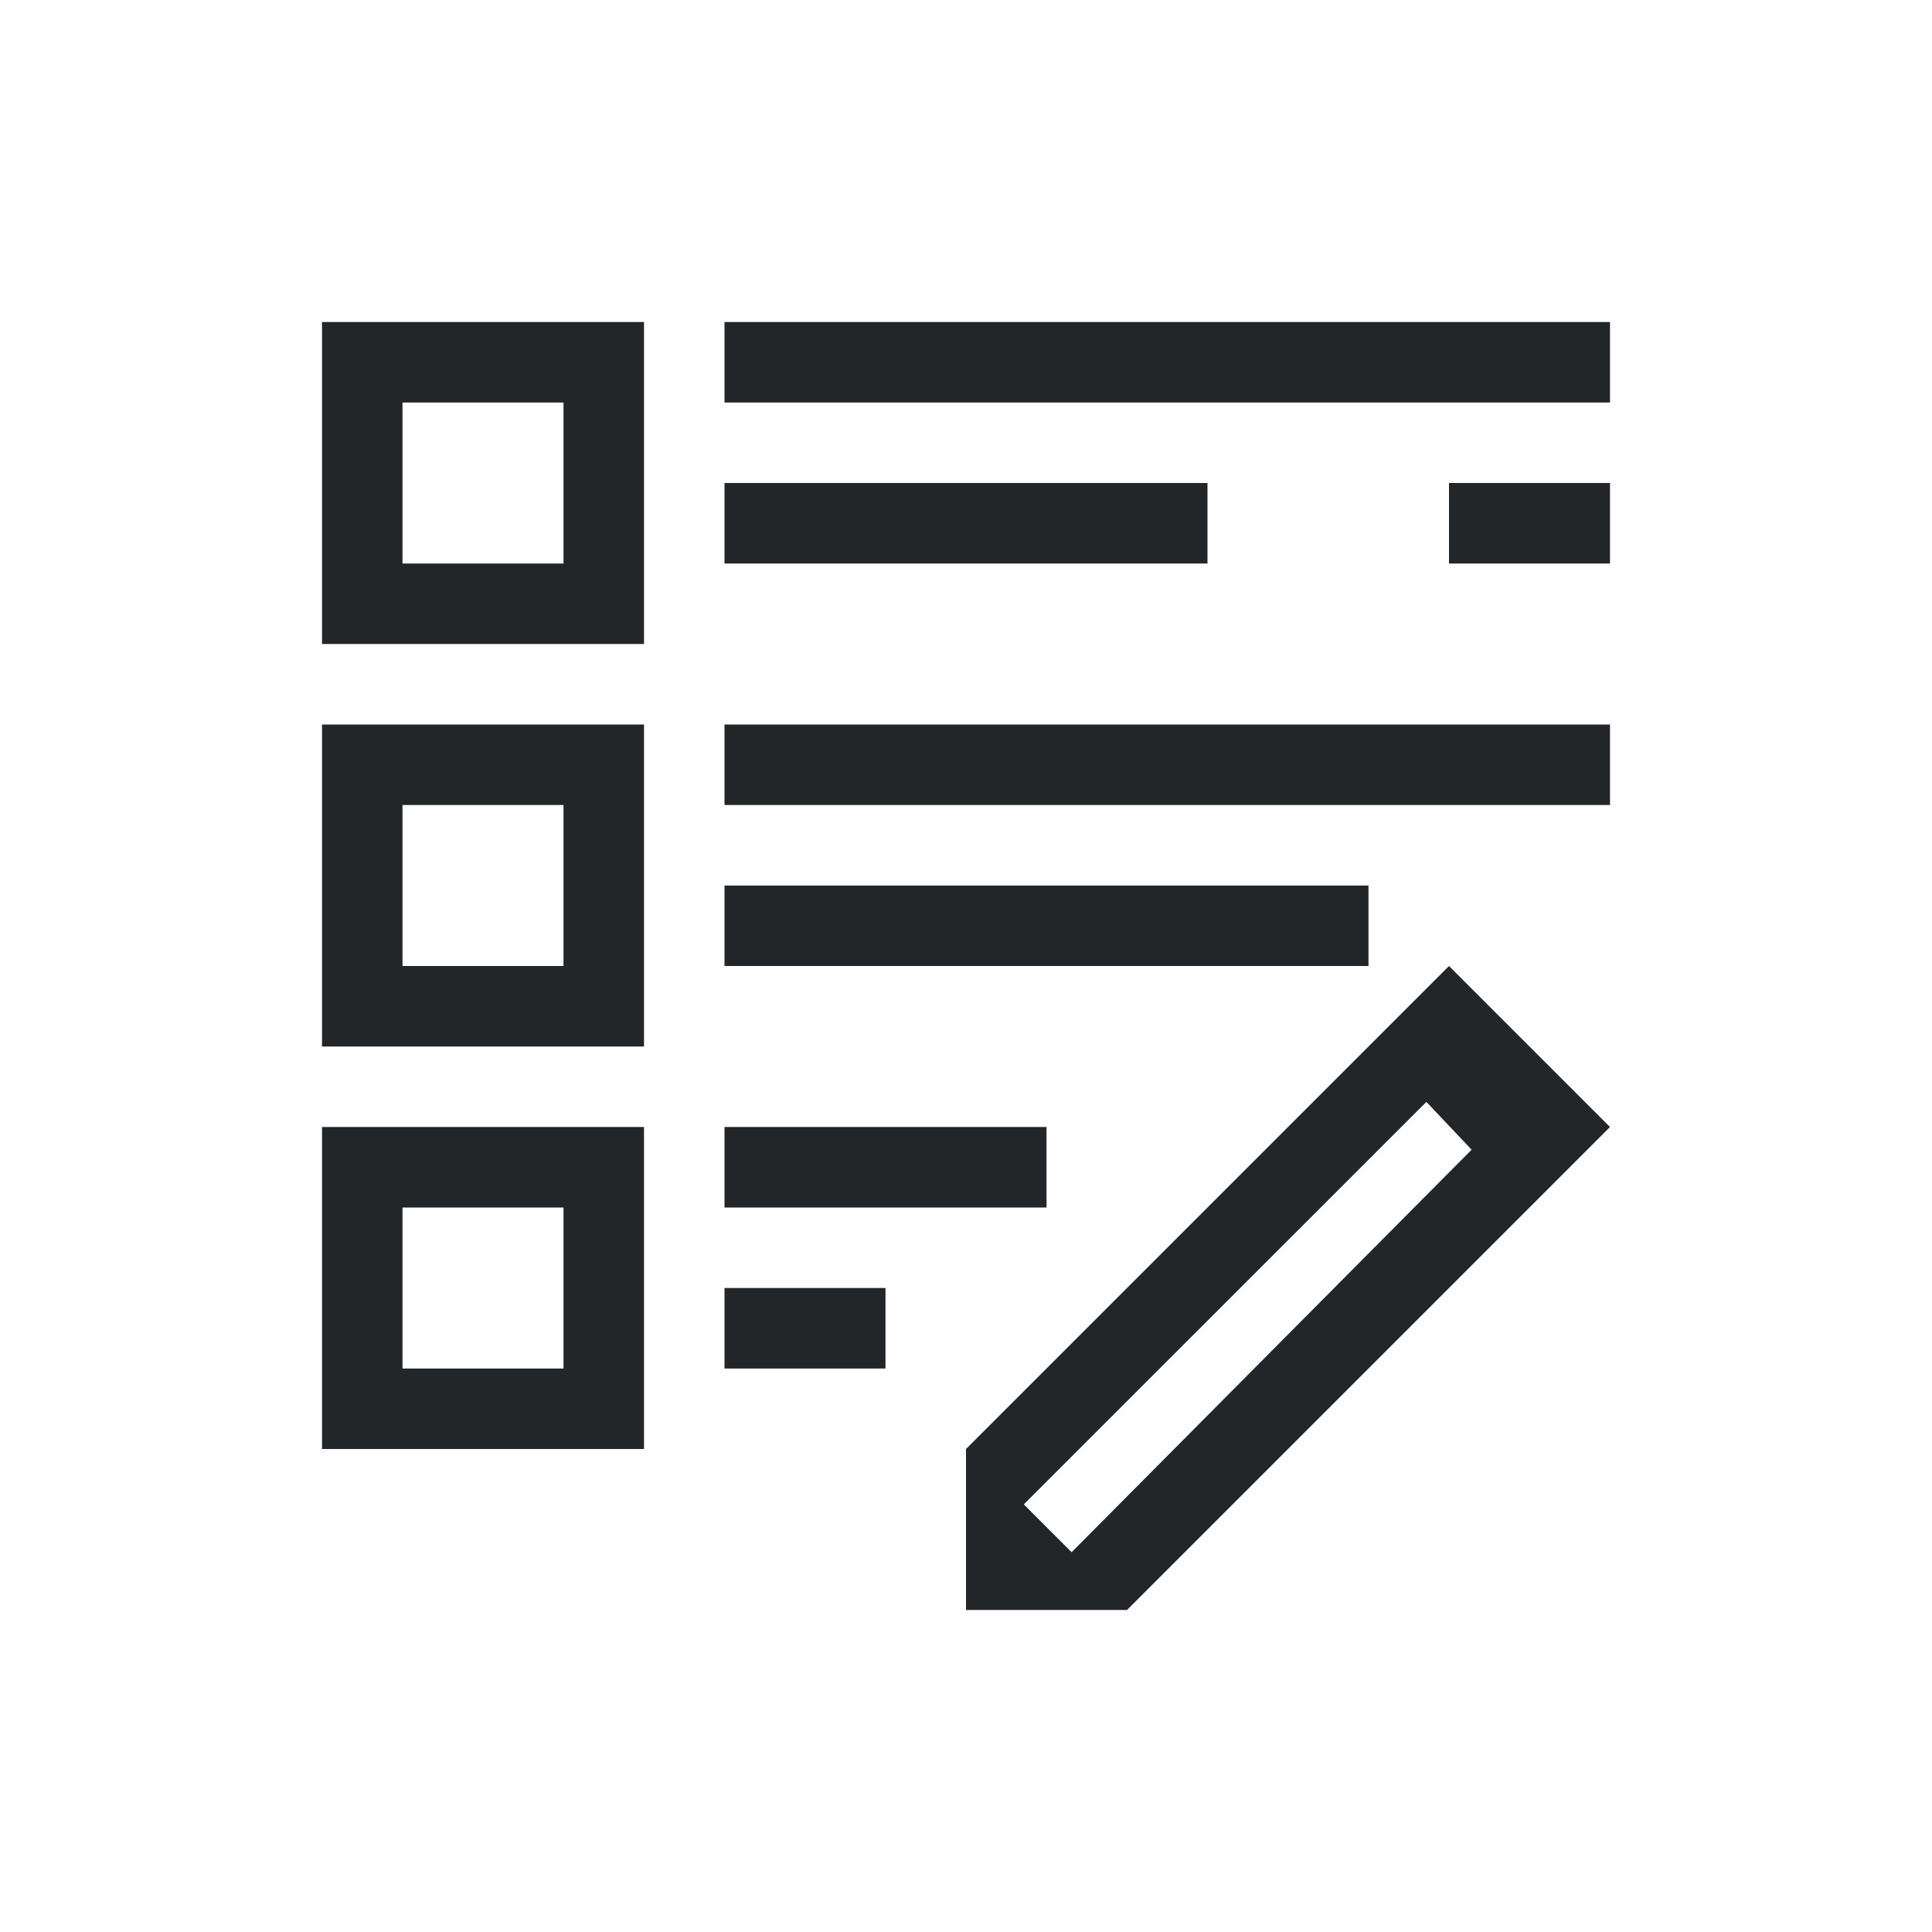
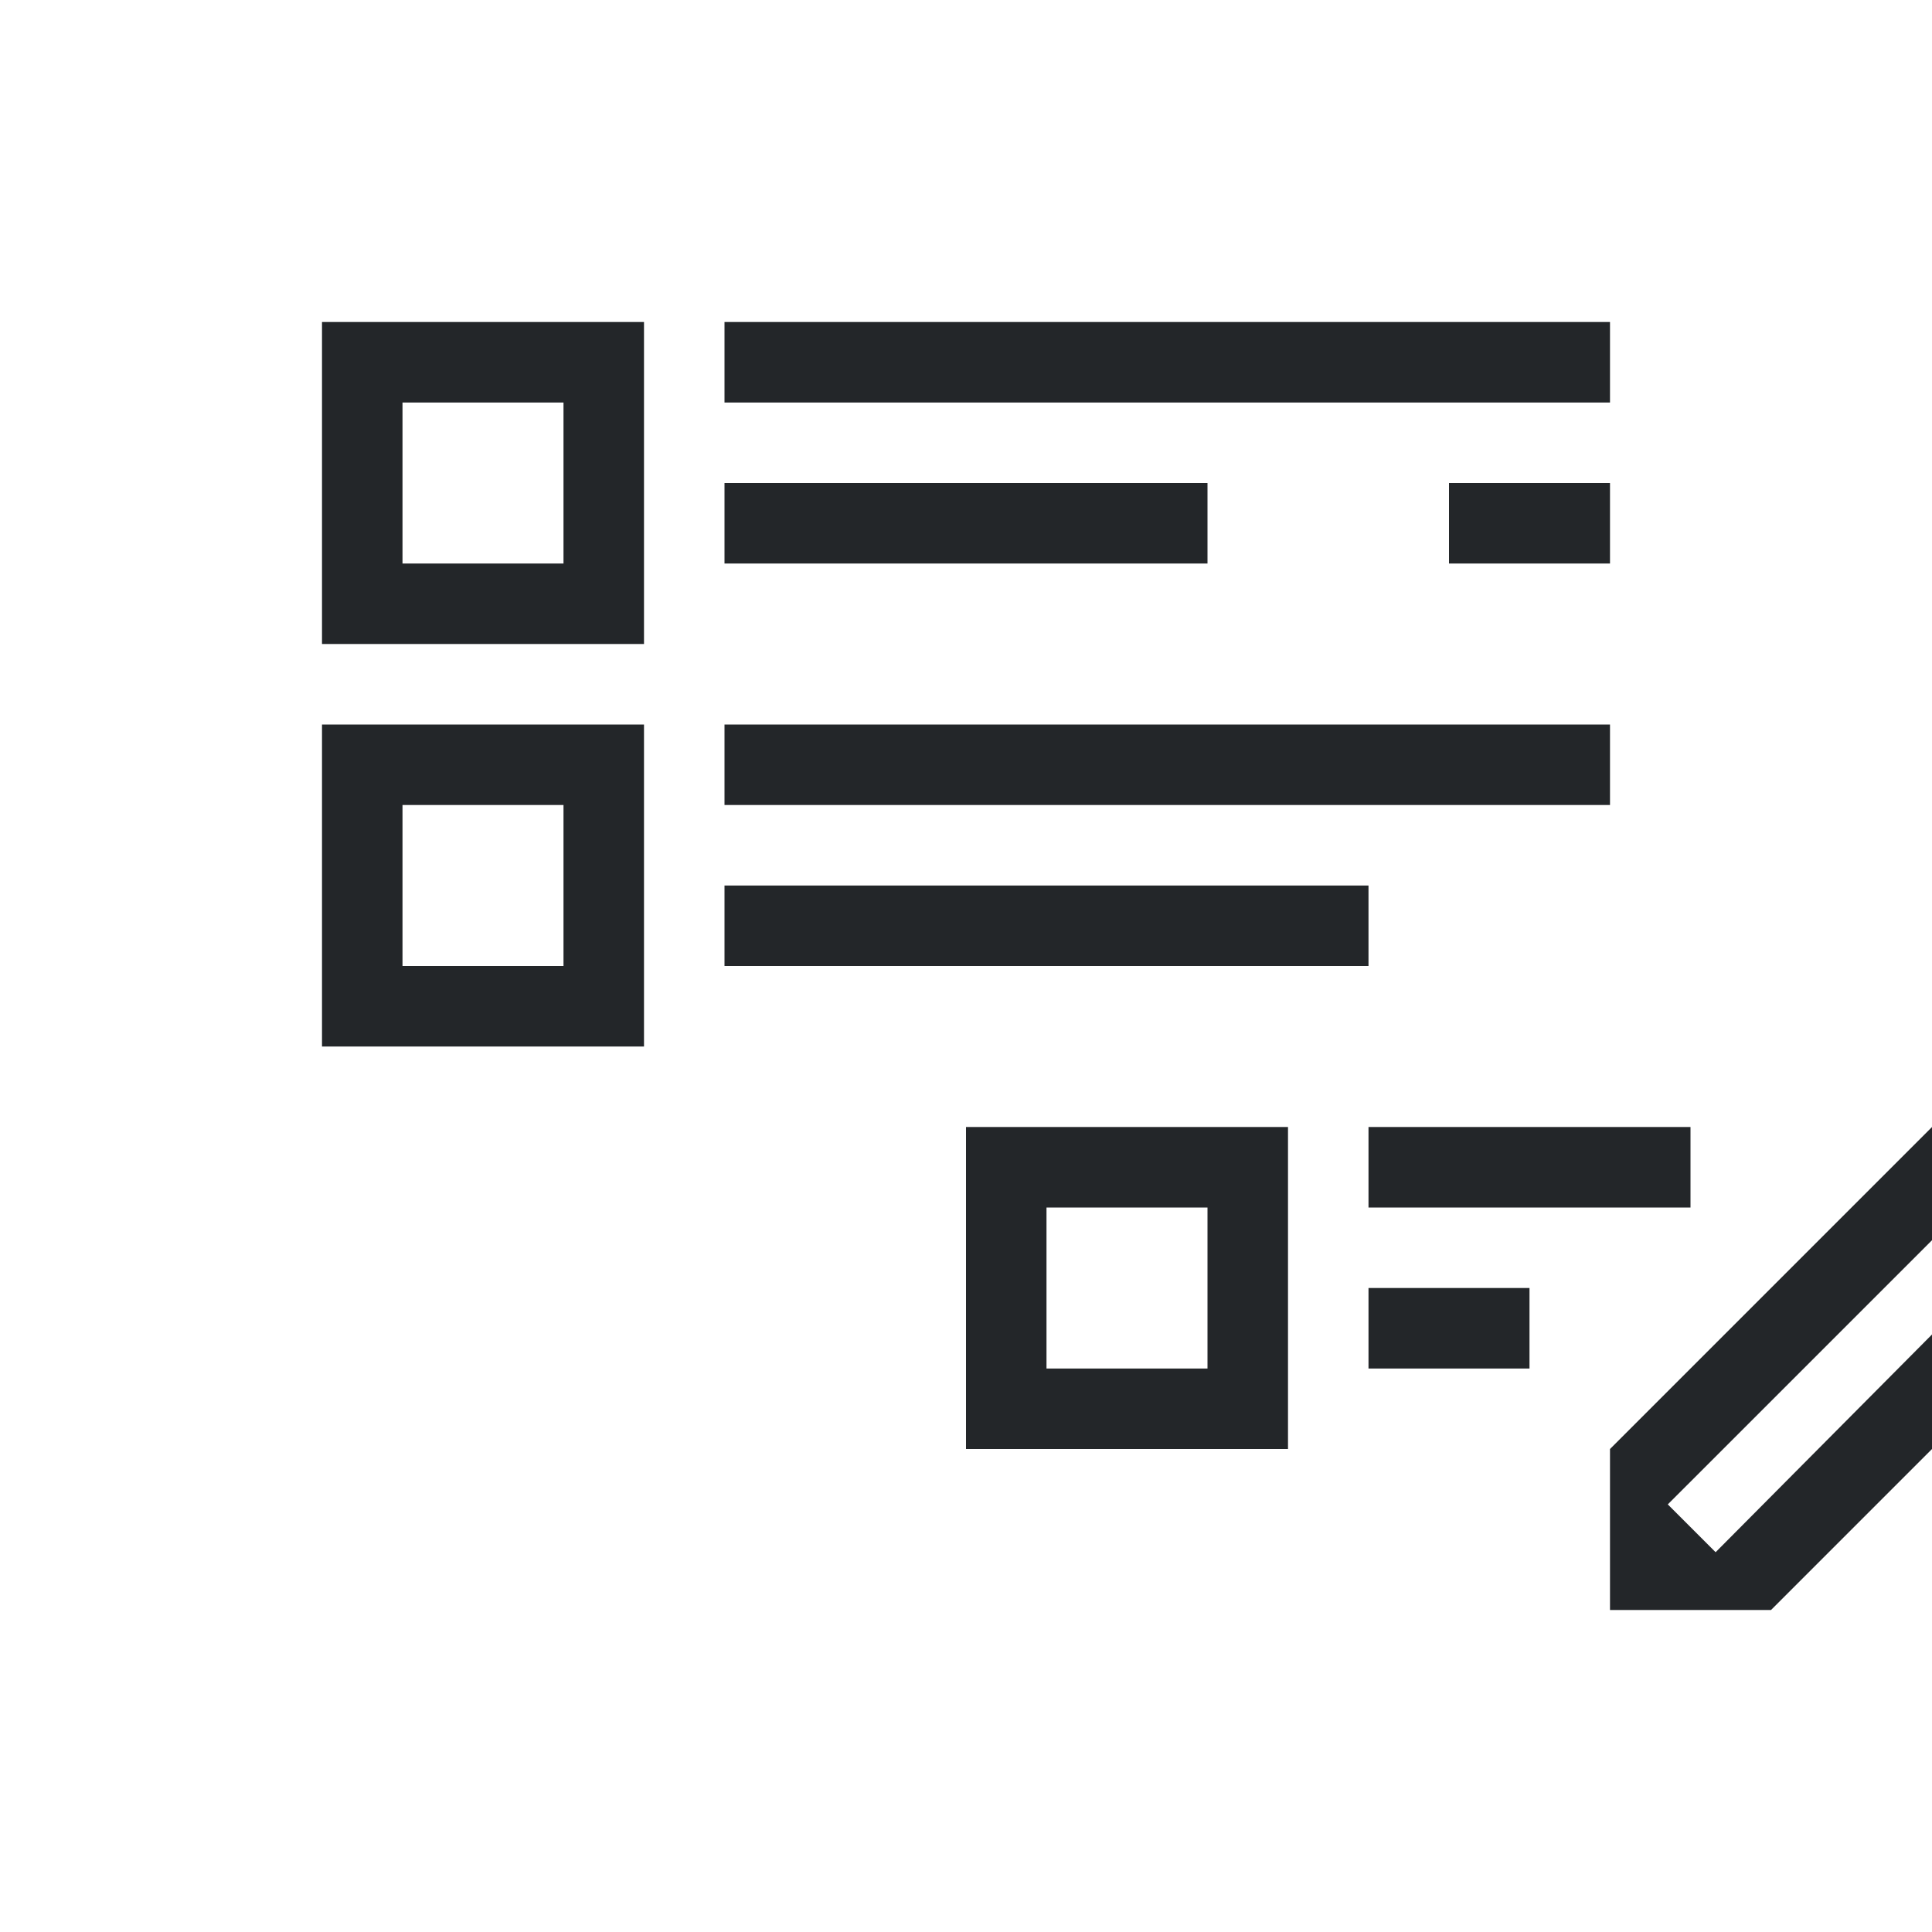
<svg xmlns="http://www.w3.org/2000/svg" viewBox="0 0 24 24">
-   <path d="m4 4v4h4v-4zm5 0v1h11v-1zm-4 1h2v2h-2zm4 1v1h6v-1zm9 0v1h2v-1zm-14 3v4h4v-4zm5 0v1h11v-1zm-4 1h2v2h-2zm4 1v1h8v-1zm9 1-1 1-5 5v1 1h2l1-1 4-4 1-1zm-.281 1.688.562.594-4.969 5-.594-.594zm-13.719.312v4h4v-4zm5 0v1h4v-1zm-4 1h2v2h-2zm4 1v1h2v-1z" fill="#232629" />
+   <path d="m4 4v4h4v-4zm5 0v1h11v-1zm-4 1h2v2h-2zm4 1v1h6v-1zm9 0v1h2v-1zm-14 3v4h4v-4zm5 0v1h11v-1zm-4 1h2v2h-2zm4 1v1h8v-1m9 1-1 1-5 5v1 1h2l1-1 4-4 1-1zm-.281 1.688.562.594-4.969 5-.594-.594zm-13.719.312v4h4v-4zm5 0v1h4v-1zm-4 1h2v2h-2zm4 1v1h2v-1z" fill="#232629" />
</svg>